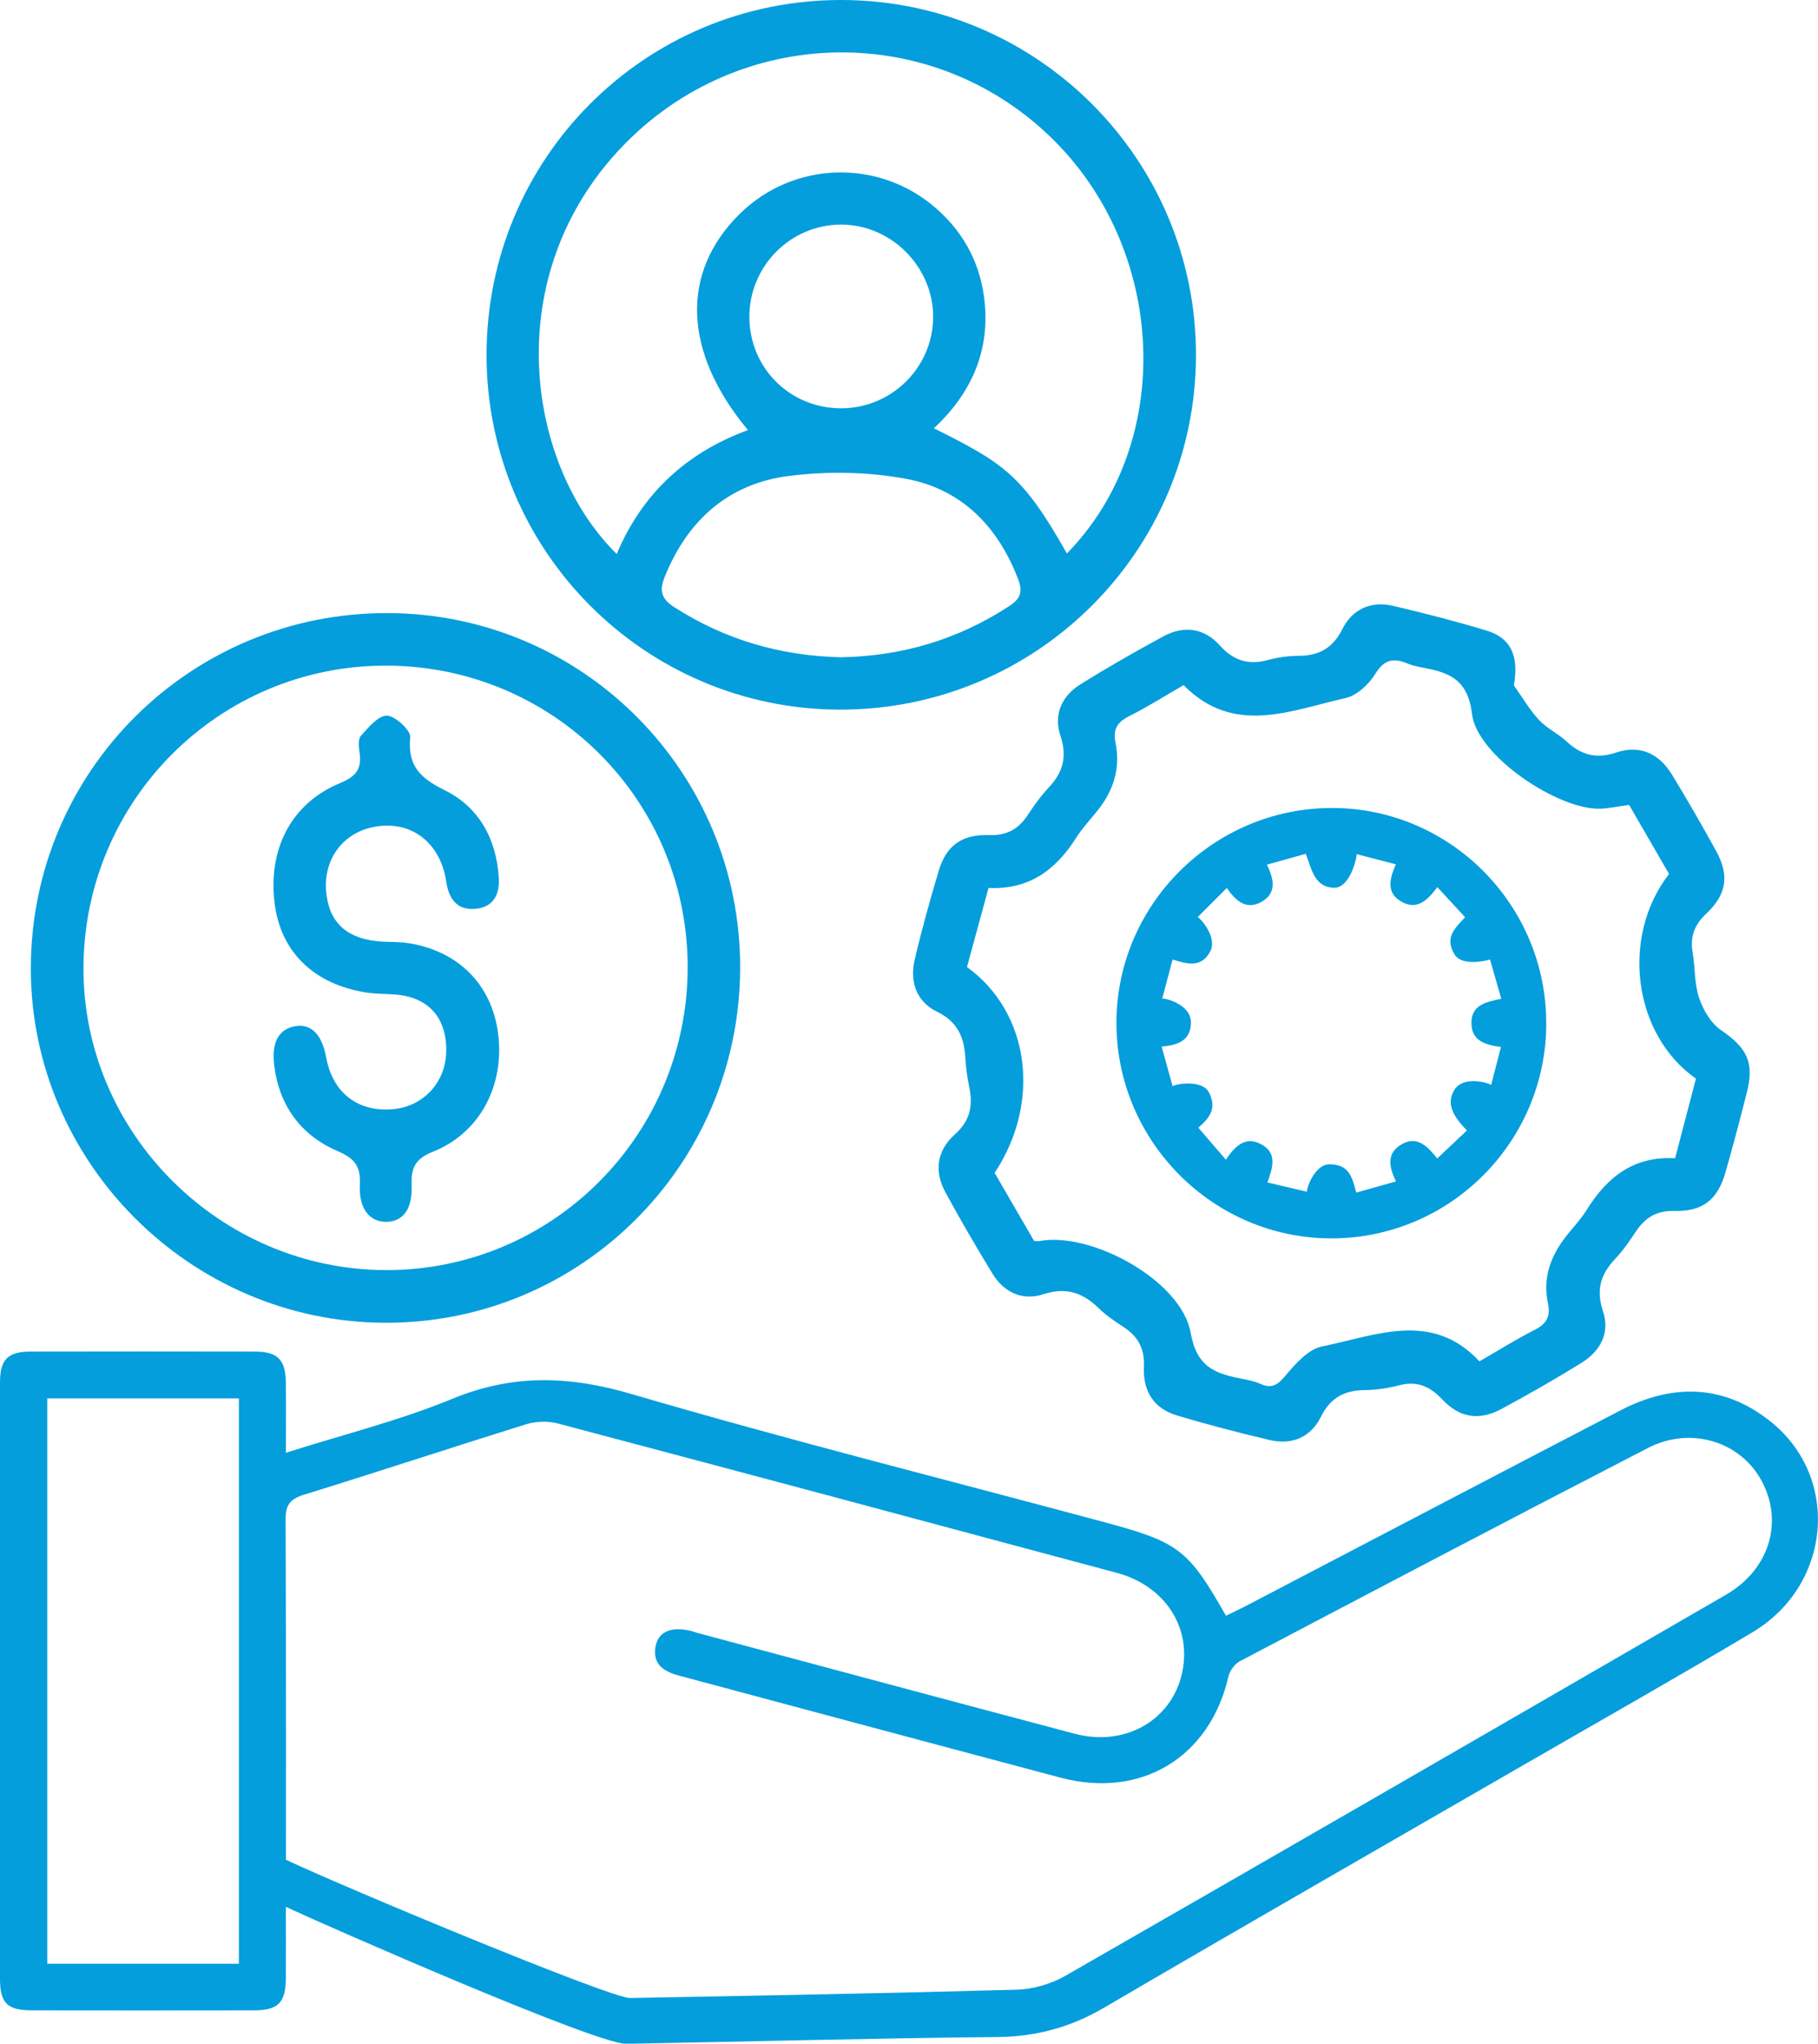
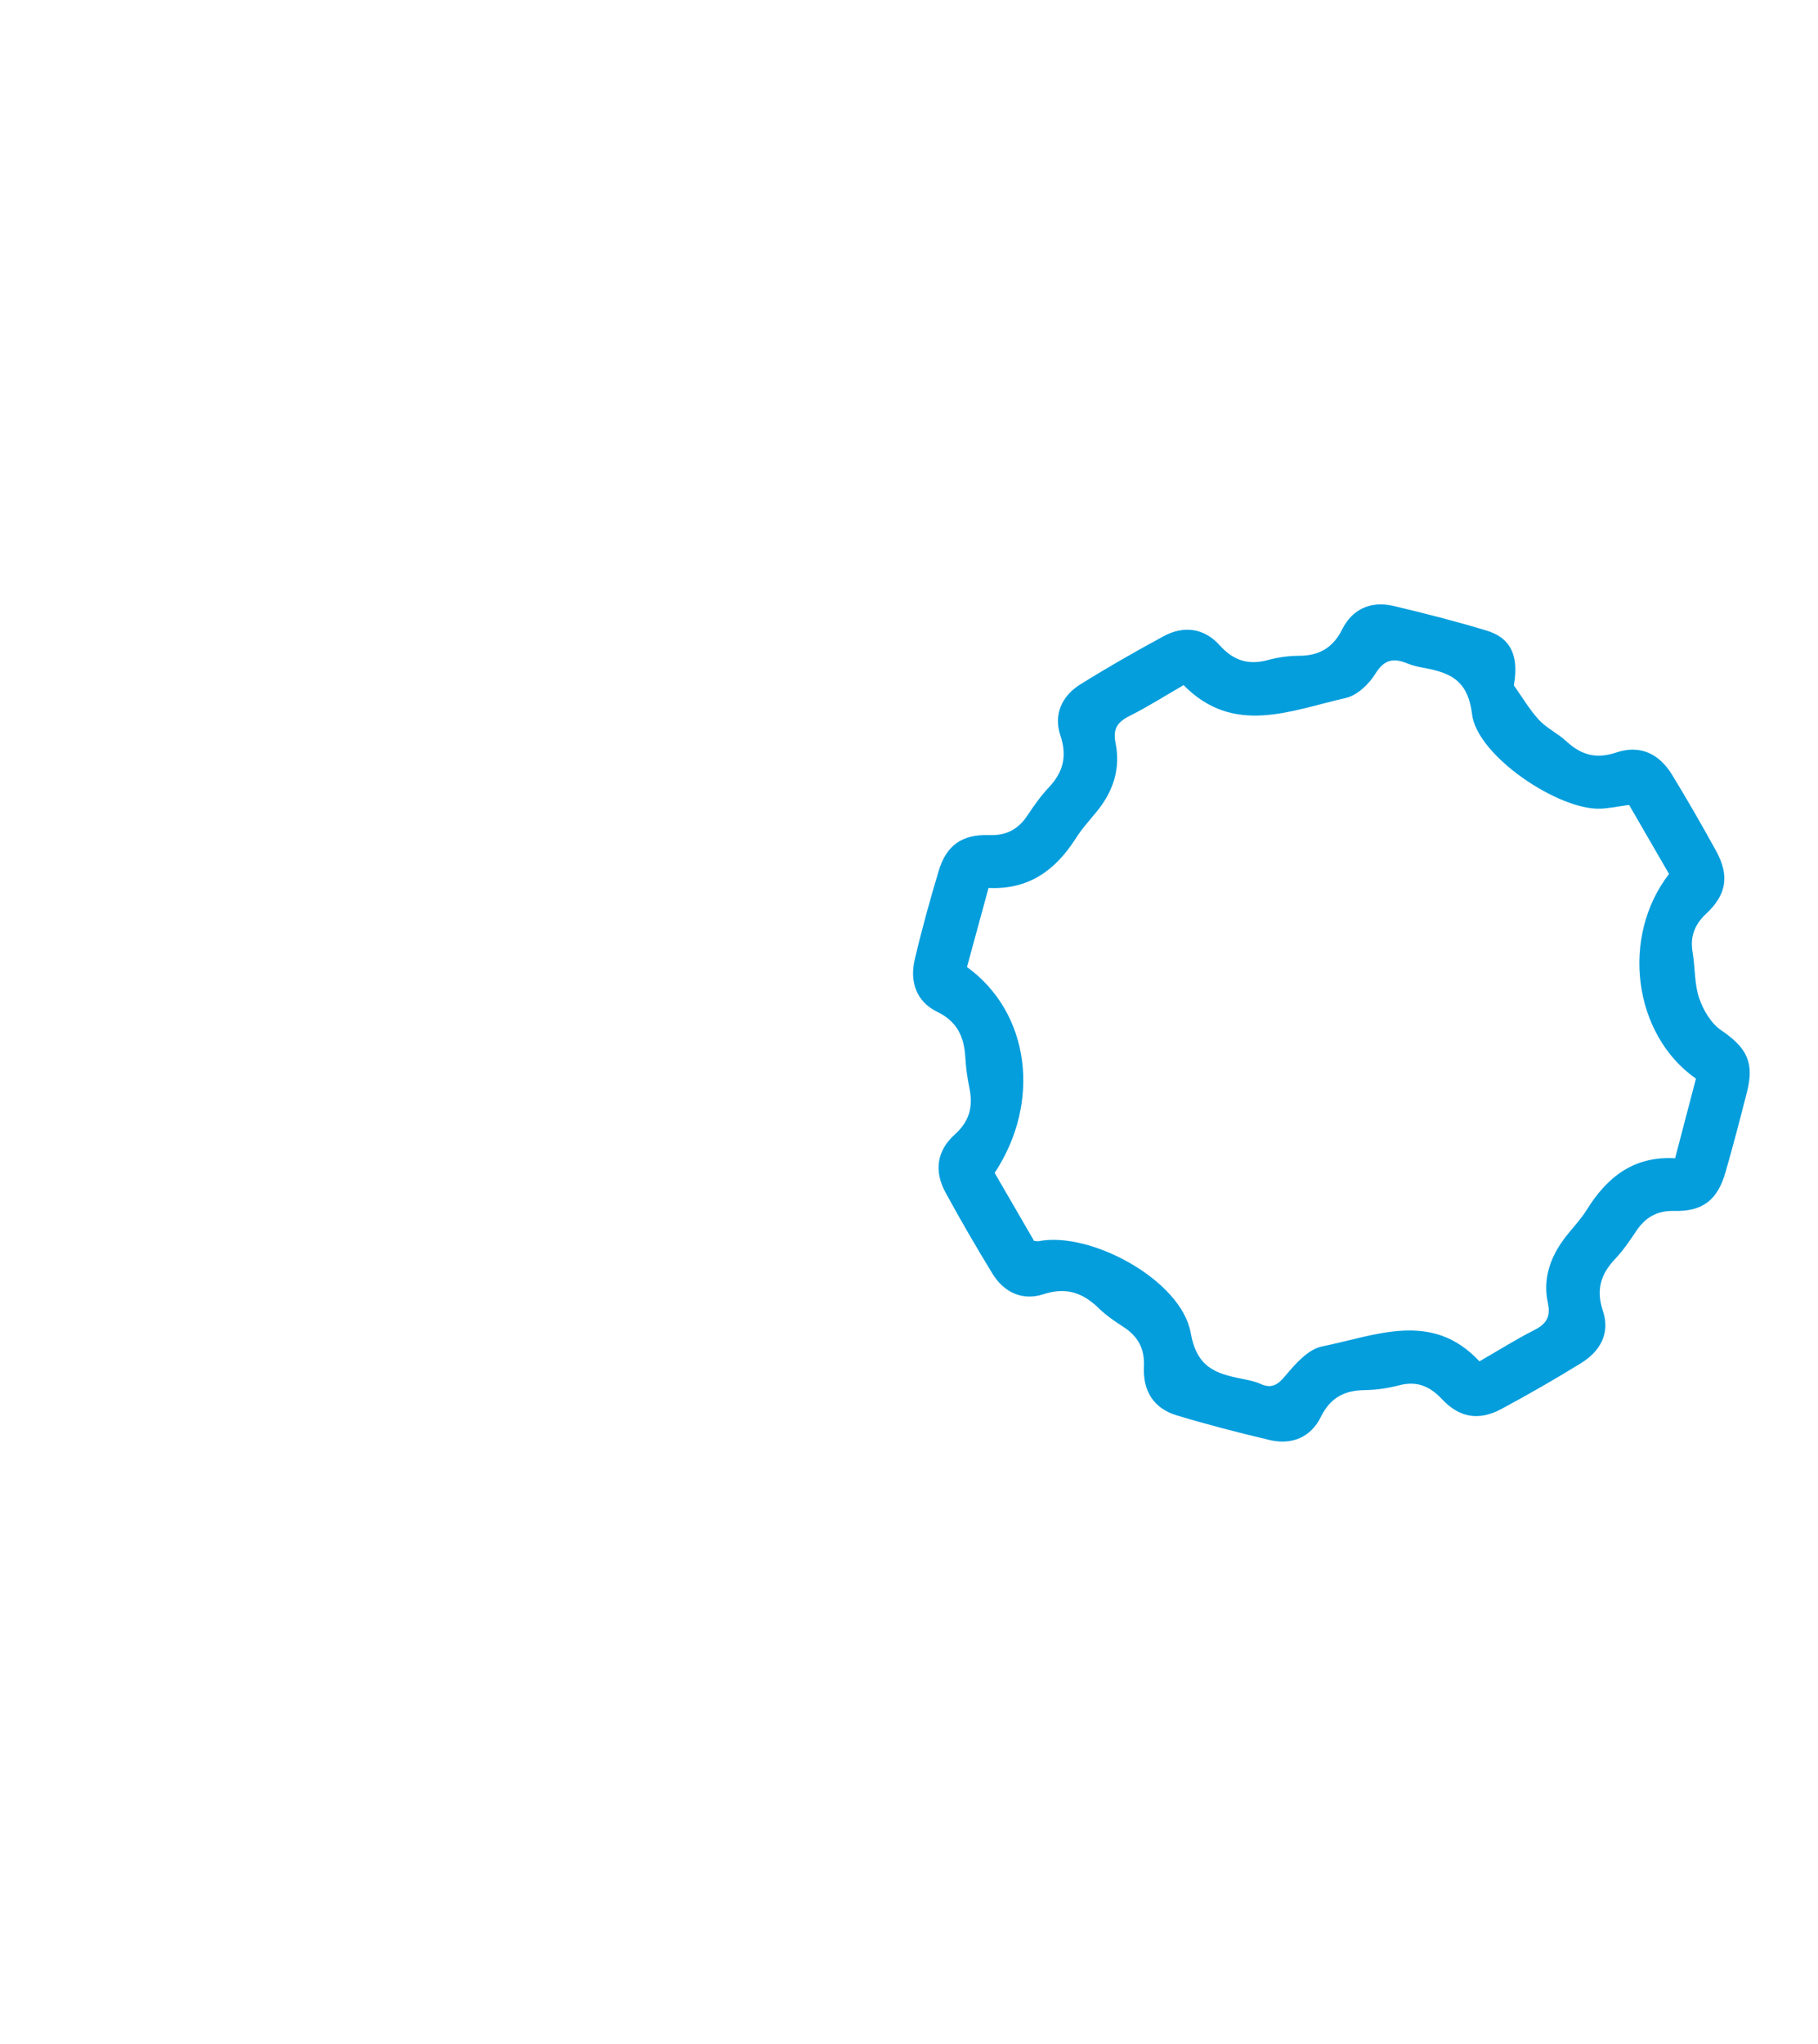
<svg xmlns="http://www.w3.org/2000/svg" id="Capa_2" viewBox="0 0 333.19 374.44">
  <defs>
    <style>
      .cls-1 {
        fill: #049edd;
      }
    </style>
  </defs>
  <g id="Capa_1-2" data-name="Capa_1">
    <g>
-       <path class="cls-1" d="M52.4,266.18c10.63-3.38,20.88-5.92,30.54-9.9,11.07-4.56,21.4-4.21,32.81-.86,28.77,8.44,57.88,15.73,86.84,23.53,13.5,3.63,15.23,5.02,22.1,17.09,1.2-.59,2.44-1.16,3.64-1.79,22.87-11.94,45.73-23.92,68.62-35.82,9.58-4.98,19.02-4.82,27.58,2.05,12.84,10.29,11.11,29.96-3.35,38.59-13.74,8.2-27.67,16.07-41.53,24.07-25.79,14.89-51.63,29.69-77.33,44.73-6.16,3.6-12.47,5.3-19.6,5.36-19.99.17-47.55.87-67.95,1.24-5.43.1-54.68-21.5-62.38-25.09,0,4.54.03,8.82,0,13.11-.04,4.47-1.42,5.85-5.89,5.85-17.54.02-23.07.02-40.61,0-4.55,0-5.89-1.31-5.89-5.78-.01-41.74-.01-67.49,0-109.23,0-4.26,1.4-5.69,5.66-5.69,17.65-.03,23.31-.02,40.96,0,4.26,0,5.71,1.44,5.77,5.65.05,4.08.01,8.16.01,12.91ZM52.41,340.75c11.21,5.28,59.59,25.4,63.06,25.33,23.85-.44,47.21-.87,70.82-1.52,3.01-.08,6.31-1.03,8.93-2.53,40.42-23.18,80.76-46.49,121.09-69.83,7.9-4.57,10.57-13.18,6.64-20.7-3.83-7.33-12.99-10.28-20.9-6.21-25.01,12.9-49.91,25.99-74.81,39.08-.95.5-1.86,1.74-2.1,2.8-3.39,14.8-16,22.46-30.76,18.54-18.16-4.82-64.82-17.32-70.01-18.72-2.74-.74-4.84-2.09-4.22-5.36.52-2.71,2.91-3.67,6.49-2.81.34.08.66.23,1,.32,23.11,6.18,46.21,12.41,69.33,18.52,9.05,2.39,17.42-2.26,19.55-10.62,2.16-8.48-2.79-16.43-11.85-18.86-34.15-9.17-68.3-18.33-102.48-27.38-1.78-.47-3.95-.4-5.72.15-13.59,4.22-27.11,8.7-40.71,12.9-2.55.79-3.43,1.81-3.42,4.54.12,24.9.07,61.01.07,62.35ZM43.78,359.8v-103.58H8.66v103.58h35.12Z" />
-       <path class="cls-1" d="M154.15,0c35.93,0,65.09,29.19,65.04,65.12-.06,35.9-29.29,64.97-65.27,64.9-35.76-.07-64.72-29.12-64.75-64.93C89.15,29.06,118.15,0,154.15,0ZM195.54,101.4c19.94-20.33,18.39-55.97-3.32-76.6-22.57-21.45-58.22-20.05-79.34,3.3-21.5,23.77-16.04,57.52.15,73.4,4.66-11.08,12.78-18.56,24.04-22.7-11.93-14.36-12.38-28.89-1.5-39.61,9.89-9.73,25.56-10.18,36.04-.98,5.26,4.62,8.25,10.51,8.88,17.44.82,9.09-2.68,16.62-9.33,22.82,12.65,6.33,16.23,8.46,24.37,22.94ZM154.19,120.42c10.98-.19,21.33-3.19,30.77-9.37,2.05-1.34,2.54-2.58,1.64-4.92-3.71-9.71-10.4-16.52-20.54-18.4-6.98-1.3-14.45-1.42-21.51-.52-11.04,1.4-18.57,8.12-22.75,18.54-1.04,2.59-.5,4.05,1.84,5.54,9.26,5.92,19.35,8.88,30.55,9.14ZM154.17,74.81c9.3-.01,16.87-7.57,16.85-16.81-.02-9.18-7.75-16.88-16.91-16.85-9.26.03-16.78,7.62-16.77,16.92.01,9.35,7.45,16.75,16.83,16.74Z" />
      <path class="cls-1" d="M277.44,125.56c1.51,2.12,2.84,4.42,4.59,6.32,1.42,1.55,3.48,2.49,5.04,3.94,2.69,2.5,5.45,3.3,9.13,2.06,4.31-1.45,7.84.13,10.26,4.1,2.78,4.56,5.45,9.2,8.03,13.88,2.48,4.51,2.01,7.99-1.78,11.54-2.19,2.05-2.99,4.25-2.49,7.15.47,2.76.3,5.7,1.18,8.3.74,2.19,2.16,4.63,4.01,5.89,4.73,3.23,6.16,5.88,4.74,11.43-1.26,4.92-2.53,9.83-3.94,14.7-1.45,4.99-4.17,7.13-9.35,7-3.21-.08-5.32,1.19-7.01,3.72-1.18,1.78-2.41,3.56-3.87,5.11-2.63,2.78-3.49,5.66-2.21,9.49,1.37,4.07-.49,7.4-4,9.56-4.77,2.95-9.65,5.74-14.59,8.4-4.11,2.21-7.67,1.65-10.9-1.79-2.25-2.39-4.61-3.39-7.86-2.54-2.06.54-4.22.85-6.35.88-3.7.05-6.25,1.39-7.97,4.87-1.87,3.78-5.32,5.24-9.43,4.27-5.71-1.35-11.41-2.82-17.03-4.52-4.12-1.25-6.2-4.36-5.99-8.9.16-3.37-1.12-5.61-3.83-7.35-1.57-1.01-3.14-2.09-4.47-3.39-2.93-2.85-5.98-3.9-10.15-2.54-3.78,1.23-7.2-.31-9.31-3.78-2.99-4.9-5.89-9.87-8.63-14.92-2.09-3.86-1.57-7.63,1.73-10.58,2.78-2.49,3.37-5.23,2.65-8.64-.38-1.82-.62-3.69-.73-5.56-.23-3.72-1.48-6.49-5.16-8.28-3.79-1.84-5.06-5.49-4.11-9.55,1.28-5.46,2.78-10.87,4.39-16.24,1.39-4.67,4.24-6.75,9.25-6.58,3.19.11,5.35-1.07,7.05-3.64,1.18-1.78,2.43-3.55,3.89-5.1,2.64-2.8,3.39-5.7,2.12-9.51-1.28-3.83.25-7.24,3.65-9.36,4.98-3.11,10.1-6.03,15.27-8.83,3.72-2.01,7.45-1.48,10.25,1.64,2.57,2.86,5.31,3.7,8.93,2.71,1.79-.49,3.7-.75,5.55-.76,3.71,0,6.26-1.39,8-4.85,1.89-3.78,5.32-5.25,9.43-4.28,5.72,1.35,11.42,2.81,17.03,4.51,4.24,1.28,5.99,4.34,5.01,9.98ZM177.22,177.18c11.54,8.35,13.66,24.73,5.07,37.72,2.42,4.17,4.88,8.41,7.23,12.46.53.04.67.08.8.06,9.56-1.9,26.19,7.18,27.89,16.75,1.12,6.35,4.5,7.47,9.27,8.43,1.18.24,2.39.45,3.48.94,2.08.94,3.18.25,4.63-1.49,1.83-2.18,4.18-4.85,6.7-5.35,9.83-1.98,20.14-6.65,28.85,2.73,3.53-2.03,6.7-4.03,10.03-5.72,2.23-1.13,3.07-2.43,2.51-5.02-.93-4.29.38-8.2,2.96-11.68,1.36-1.82,3-3.46,4.19-5.38,3.71-5.96,8.59-9.85,16.17-9.41,1.33-5.06,2.6-9.91,3.82-14.59-11.53-8.07-13.84-26-4.93-37.5-2.44-4.21-4.94-8.54-7.32-12.65-2.14.29-3.72.64-5.3.69-7.7.26-22.58-9.7-23.49-17.33-.8-6.69-4.54-7.69-9.46-8.6-.78-.15-1.58-.35-2.31-.65-2.52-1.05-4.28-.86-5.94,1.85-1.17,1.92-3.36,3.98-5.44,4.45-10.09,2.27-20.52,6.99-29.71-2.36-3.41,1.96-6.57,3.98-9.91,5.65-2.23,1.12-3.08,2.36-2.56,4.96.93,4.57-.37,8.73-3.3,12.37-1.34,1.67-2.82,3.25-3.96,5.05-3.69,5.81-8.58,9.49-16.02,9.13-1.33,4.87-2.62,9.61-3.95,14.49Z" />
-       <path class="cls-1" d="M135.65,177.41c-.12,36.05-29.26,65.11-65.14,64.95-35.66-.15-64.9-29.44-64.86-64.97.04-36.14,29.28-65.19,65.48-65.06,35.78.13,64.63,29.24,64.52,65.08ZM126.03,177.3c.05-30.63-24.61-55.31-55.29-55.34-30.57-.03-55.32,24.67-55.44,55.32-.12,30.28,24.98,55.37,55.43,55.43,30.51.06,55.25-24.74,55.3-55.42Z" />
-       <path class="cls-1" d="M283.39,187.58c-.06,21.71-17.71,39.33-39.39,39.32-21.61,0-39.34-17.73-39.39-39.38-.05-21.75,17.81-39.54,39.62-39.48,21.63.06,39.22,17.83,39.15,39.54ZM212.9,191.76c.73,2.63,1.37,4.95,2.01,7.27.27-.35,5.41-1.4,6.7,1.2,1.49,3-.09,4.72-1.99,6.39,1.72,2,3.32,3.85,5.05,5.86,1.85-2.79,3.73-4.23,6.37-2.88,3.08,1.57,2.26,4.24,1.24,7.05,2.56.6,4.91,1.15,7.26,1.71-.17-.4,1.34-5.09,4.19-5.04,3.5.06,4.08,2.28,4.83,5.19,2.51-.71,4.8-1.35,7.28-2.05-1.35-2.8-1.67-5.13.9-6.71,2.88-1.76,4.8.16,6.66,2.51,1.94-1.83,3.64-3.44,5.44-5.13-2.1-2.21-4.01-4.65-2.3-7.43s6.54-1.19,6.74-.9c.59-2.26,1.18-4.52,1.81-6.96-2.85-.41-5.35-1.08-5.42-4.29-.08-3.44,2.7-3.97,5.47-4.55-.73-2.54-1.4-4.87-2.06-7.2-.99.32-5.2,1.22-6.5-.93-1.9-3.14.1-4.81,1.93-6.81-1.74-1.89-3.34-3.62-5.09-5.52-1.87,2.53-3.77,4.24-6.54,2.69-2.81-1.58-2.29-4.08-1.06-6.87-2.53-.65-4.87-1.26-7.2-1.86.14.36-1.14,6.25-4.13,6.16-3.7-.11-4.11-3.59-5.19-6.22-2.42.68-4.65,1.3-7.11,1.99,1.35,2.76,1.78,5.25-1.01,6.82-2.72,1.53-4.66-.12-6.34-2.55-1.93,1.93-3.64,3.64-5.36,5.35.4.02,3.72,3.67,2.31,6.29-1.61,2.99-4.06,2.35-6.89,1.47-.67,2.53-1.28,4.86-1.9,7.18.41-.18,5.23,1,5.26,4.27s-2.21,4.25-5.35,4.49Z" />
-       <path class="cls-1" d="M81.79,192.46c.01-6.13-3.34-9.78-9.42-10.25-1.73-.13-3.49-.09-5.2-.35-9.61-1.51-15.66-7.37-16.82-16.2-1.32-10.05,3.04-18.5,11.96-22.17,2.86-1.18,4.04-2.57,3.59-5.55-.15-1.03-.32-2.5.24-3.12,1.37-1.53,3.2-3.74,4.78-3.69,1.54.05,4.38,2.69,4.26,3.97-.5,5.27,1.87,7.48,6.35,9.7,6.23,3.08,9.42,8.86,9.88,15.95.2,3.1-.94,5.42-4.19,5.76-3.45.36-4.97-1.81-5.45-5.04-1.12-7.5-7.04-11.58-14.03-9.78-5.17,1.33-8.39,5.96-7.98,11.46.41,5.54,3.43,8.63,9.19,9.28,1.99.23,4.03.07,6,.39,9.06,1.46,15.11,7.57,16.31,16.34,1.31,9.54-3.2,18.39-11.91,21.86-3.34,1.33-4.03,3.05-3.91,6.18.17,4.34-1.58,6.6-4.59,6.67-3.11.07-5.13-2.42-4.9-6.87.17-3.29-.93-4.75-4.05-6.08-6.7-2.87-10.7-8.26-11.64-15.64-.55-4.25.8-6.72,3.8-7.25,2.94-.52,4.95,1.48,5.72,5.72,1.19,6.47,5.79,10.04,12.21,9.48,5.67-.5,9.78-5.01,9.79-10.74Z" />
    </g>
  </g>
</svg>